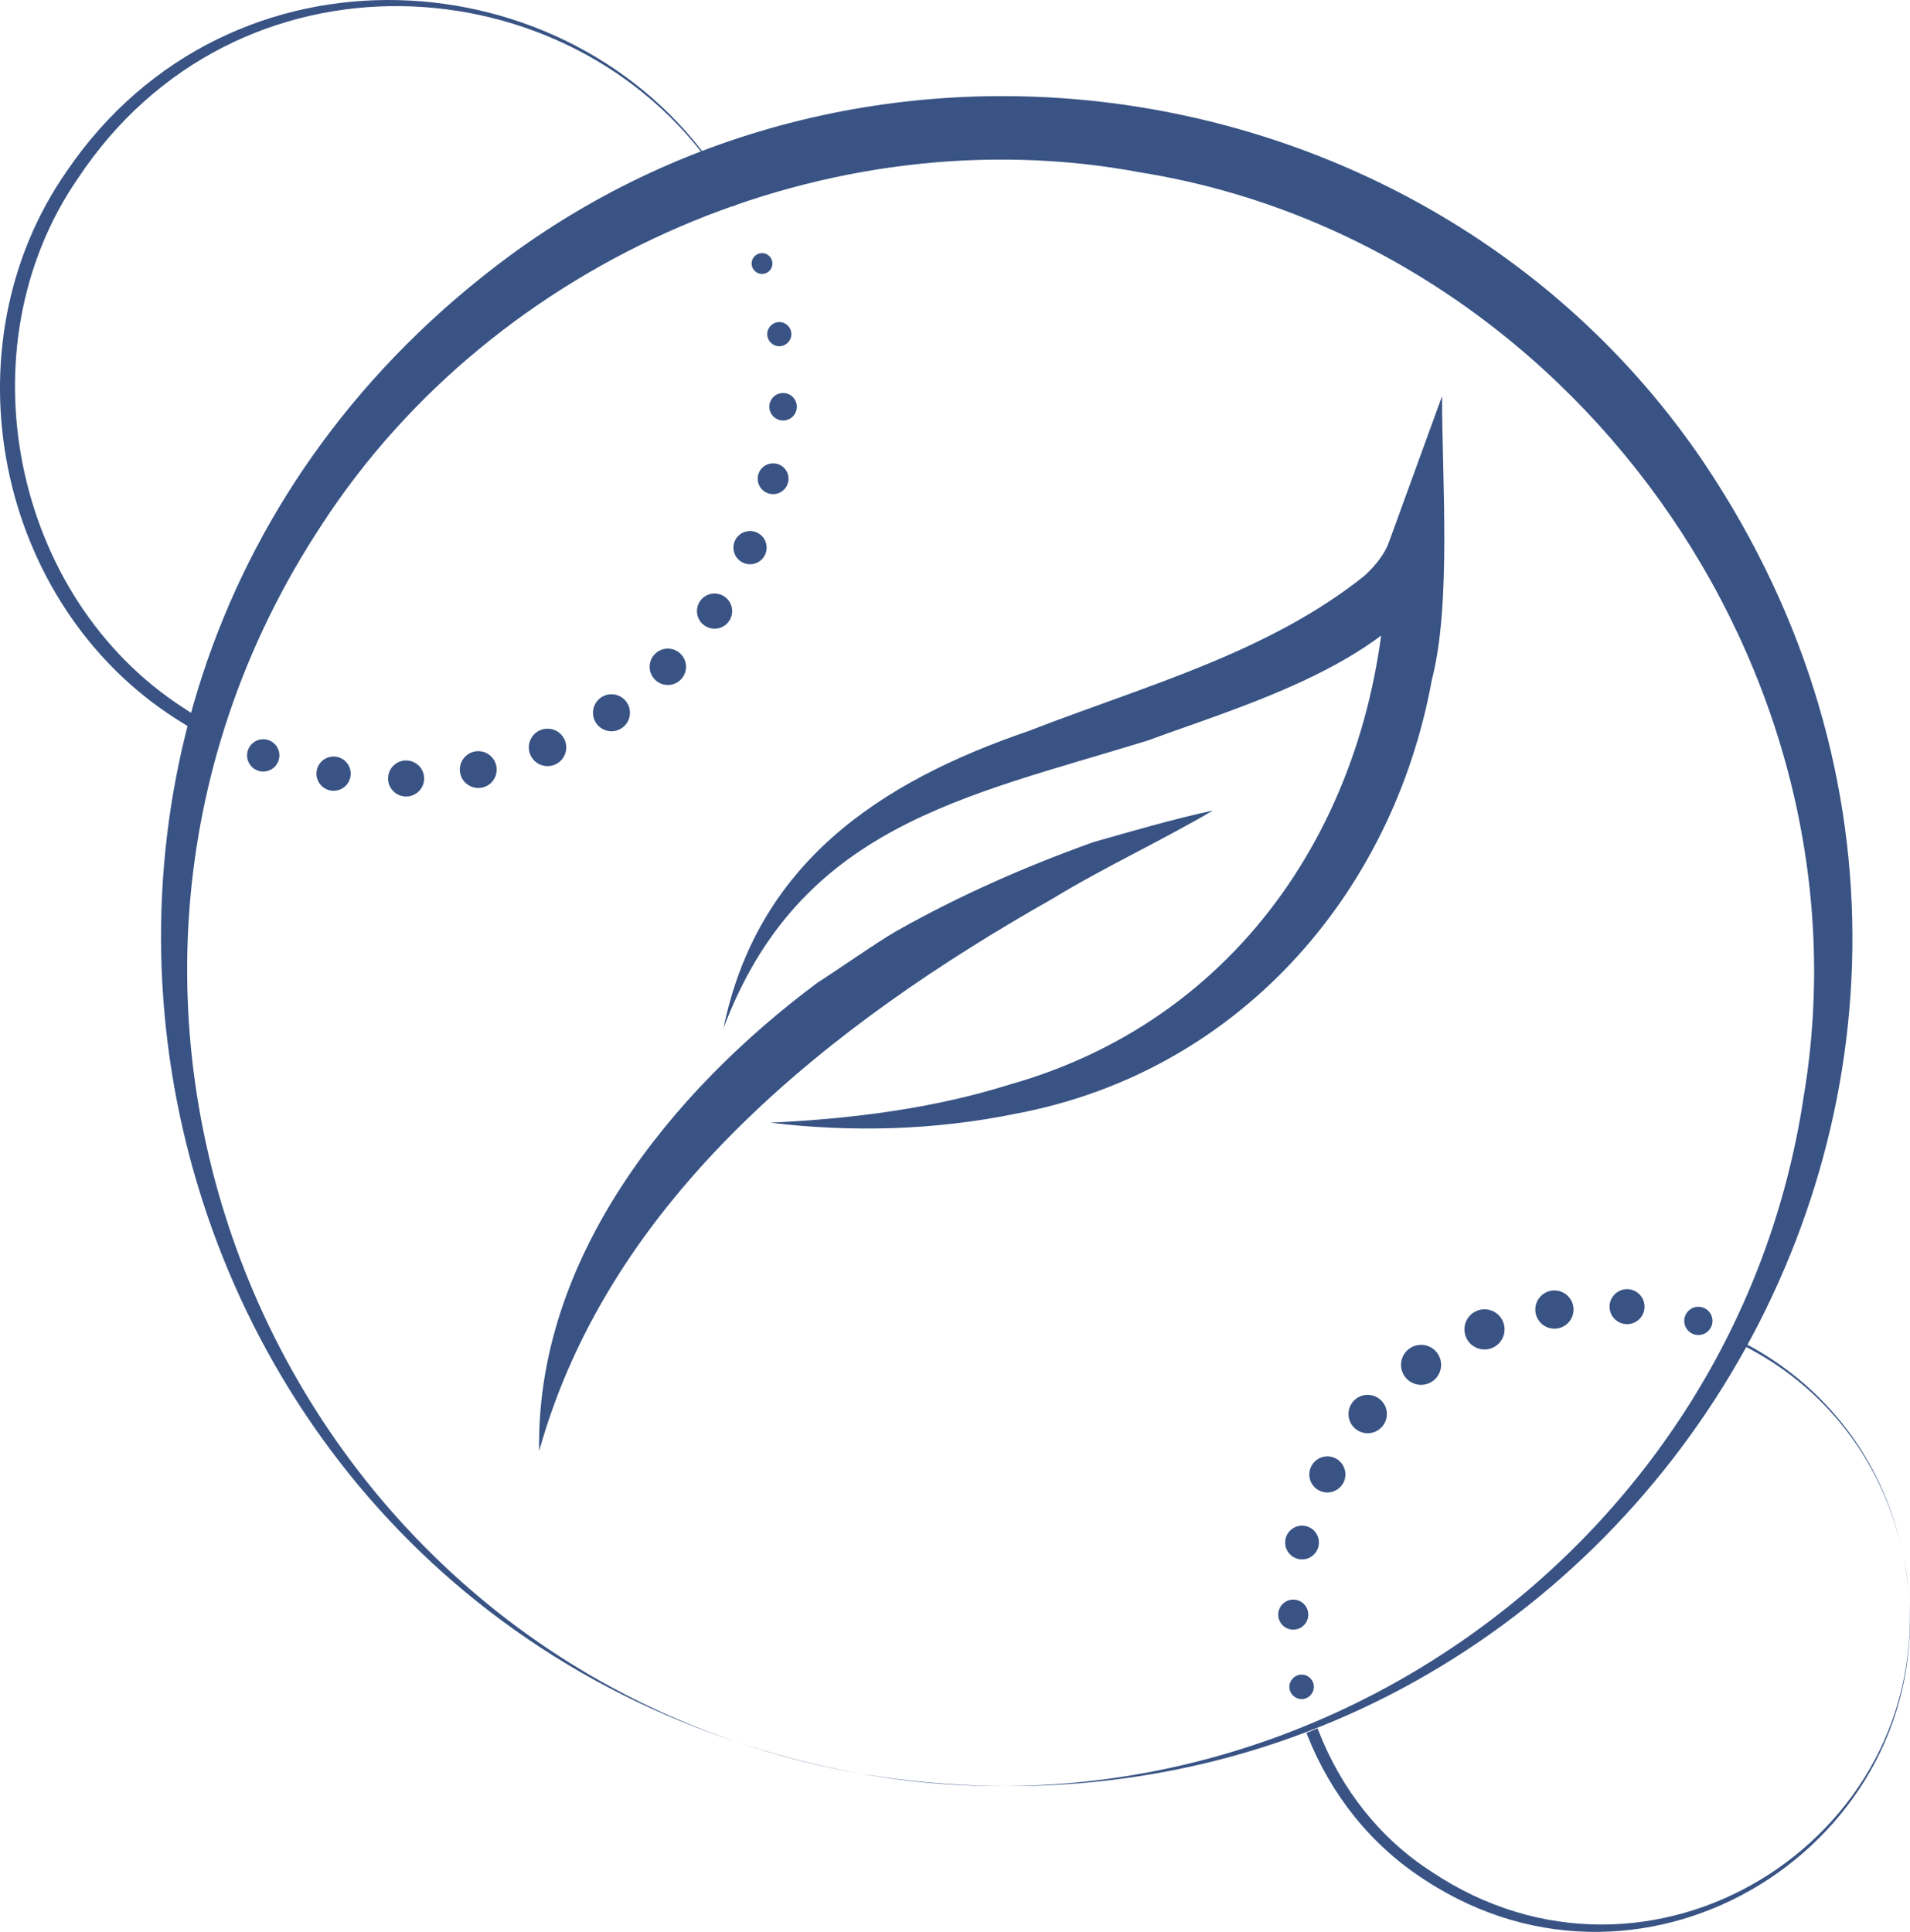
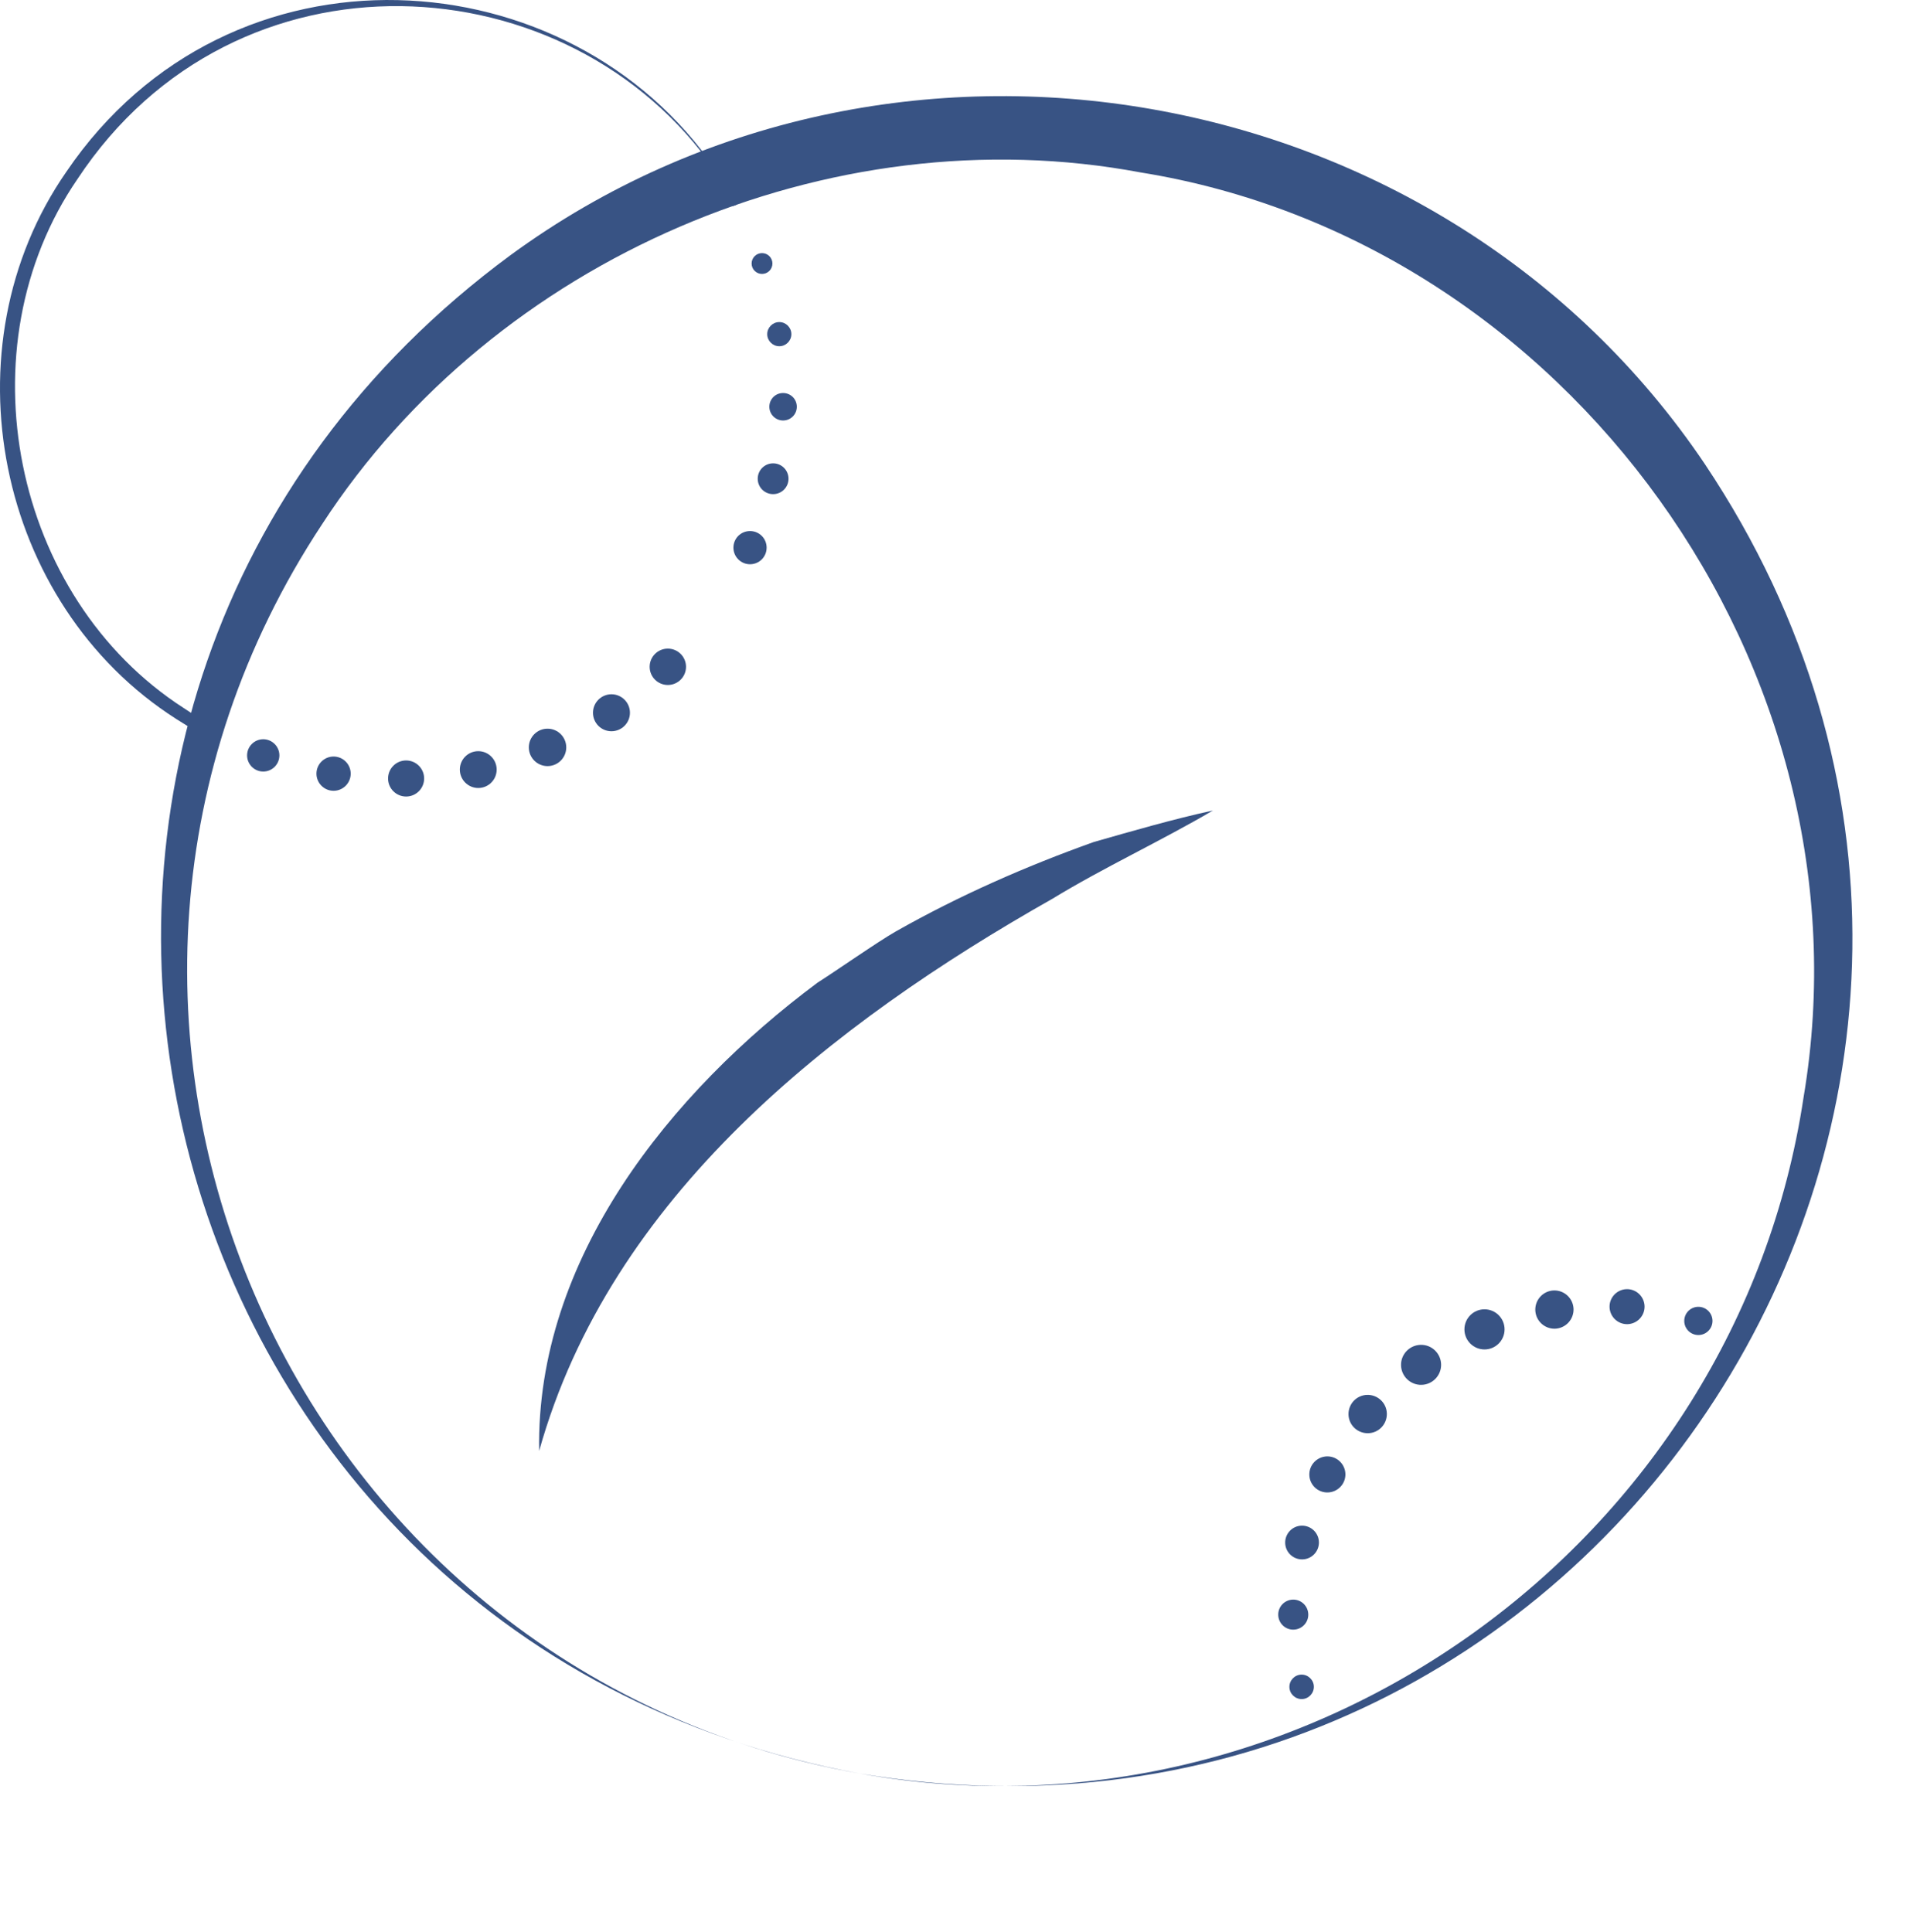
<svg xmlns="http://www.w3.org/2000/svg" viewBox="0 0 253.08 256" data-name="Camada 2" id="Camada_2">
  <defs>
    <style>
      .cls-1 {
        fill: #385384;
      }
    </style>
  </defs>
  <g data-name="Camada 1" id="Camada_1-2">
    <g>
      <path d="M113.94,235.02C16.44,217.11-12.27,92.7,67.66,33.8,117.95-3.01,191.14,9.8,225.92,61.53c55.16,82.58-14.22,189.83-111.98,173.49h0ZM113.94,235.02c59.01,10.57,116.14-30.42,125.04-89.63,9.57-56.72-31.2-113.44-87.85-122.54-41.15-7.74-85.55,11.41-108.44,46.6C.03,134.05,37.56,221.52,113.94,235.02h0Z" class="cls-1" />
      <path d="M96.92,26.01c-.7-1.2-1.41-2.34-2.2-3.44C75.48-5.27,31.19-7.99,10.27,23.72-5.05,46.03,1.59,79.17,24.35,93.83c.71.48,1.43.93,2.14,1.37.73.44,1.45.85,2.18,1.24-.17.54-.35,1.08-.5,1.64-.73-.37-1.45-.77-2.18-1.2-.87-.5-1.76-1.04-2.63-1.6C-.53,80.05-7.37,46.03,8.8,22.75c21.66-31.9,66.75-28.65,86.05-.23.77,1.1,1.49,2.26,2.16,3.46l-.1.04Z" class="cls-1" />
      <g>
        <path d="M39,2.1s-.04-.02-.04-.05.02-.05.04-.05.05.02.05.05-.02.05-.05.05Z" class="cls-1" />
        <circle r="1.16" cy="26.14" cx="96.98" class="cls-1" />
        <circle r="1.38" cy="34.92" cx="100.97" class="cls-1" />
        <path d="M103.26,45.88c-.88,0-1.6-.72-1.6-1.6s.72-1.6,1.6-1.6,1.6.72,1.6,1.6-.72,1.6-1.6,1.6Z" class="cls-1" />
        <path d="M103.76,55.72c-1,0-1.82-.81-1.82-1.82s.81-1.82,1.82-1.82,1.82.81,1.82,1.82-.81,1.82-1.82,1.82Z" class="cls-1" />
        <path d="M102.44,65.48c-1.13,0-2.04-.91-2.04-2.04s.91-2.04,2.04-2.04,2.04.91,2.04,2.04-.91,2.04-2.04,2.04Z" class="cls-1" />
        <path d="M99.38,74.77c-1.21,0-2.2-.98-2.2-2.2s.98-2.2,2.2-2.2,2.2.98,2.2,2.2-.98,2.2-2.2,2.2Z" class="cls-1" />
-         <path d="M94.68,83.31c-1.28,0-2.33-1.04-2.33-2.33s1.04-2.33,2.33-2.33,2.33,1.04,2.33,2.33-1.04,2.33-2.33,2.33Z" class="cls-1" />
        <path d="M88.49,90.77c-1.33,0-2.41-1.08-2.41-2.41s1.08-2.41,2.41-2.41,2.41,1.08,2.41,2.41-1.08,2.41-2.41,2.41Z" class="cls-1" />
        <path d="M81.02,96.9c-1.36,0-2.45-1.1-2.45-2.45s1.1-2.45,2.45-2.45,2.45,1.1,2.45,2.45-1.1,2.45-2.45,2.45Z" class="cls-1" />
        <path d="M72.55,101.52c-1.37,0-2.48-1.11-2.48-2.48s1.11-2.48,2.48-2.48,2.48,1.11,2.48,2.48-1.11,2.48-2.48,2.48Z" class="cls-1" />
        <circle r="2.44" cy="101.98" cx="63.37" class="cls-1" />
        <path d="M53.81,105.55c-1.32,0-2.39-1.07-2.39-2.39s1.07-2.39,2.39-2.39,2.39,1.07,2.39,2.39-1.07,2.39-2.39,2.39Z" class="cls-1" />
        <path d="M44.2,104.79c-1.25,0-2.27-1.02-2.27-2.27s1.02-2.27,2.27-2.27,2.27,1.02,2.27,2.27-1.02,2.27-2.27,2.27Z" class="cls-1" />
        <path d="M34.88,102.24c-1.18,0-2.14-.96-2.14-2.14s.96-2.14,2.14-2.14,2.14.96,2.14,2.14-.96,2.14-2.14,2.14Z" class="cls-1" />
        <path d="M25.73,7.75s-.02-.01-.02-.02.01-.02.02-.02.02.01.02.02-.01.02-.02.02Z" class="cls-1" />
      </g>
-       <path d="M252.86,210.49c3.25,33.44-34.31,56.9-63.2,37.52-6.94-4.46-12-11.09-14.92-18.57-.08-.14-.12-.27-.17-.41-.48.21-.97.41-1.45.6.04.14.1.27.15.41,3.05,7.69,8.35,14.49,15.61,19.13,29.5,19.26,67.47-4.91,63.97-38.68ZM252.86,210.49c-.13-1.37-.33-2.76-.62-4.15.27,1.39.46,2.78.62,4.15ZM251.79,204.38c-3.01-12.21-10.8-21.18-20.46-26.3-.48-.23-.95-.48-1.43-.71-.02.12-.08.21-.15.31.46.23.95.46,1.41.7,9.68,4.95,17.52,13.81,20.63,26.01Z" class="cls-1" />
      <g>
        <path d="M172.51,225.15c-.89.02-1.64-.69-1.66-1.58s.69-1.64,1.58-1.66,1.64.69,1.66,1.58c.02.89-.69,1.64-1.58,1.66Z" class="cls-1" />
        <path d="M171.41,215.95c-1.1.03-2.01-.84-2.04-1.94s.84-2.01,1.94-2.04c1.1-.03,2.01.84,2.04,1.94.03,1.1-.84,2.01-1.94,2.04Z" class="cls-1" />
        <path d="M172.58,206.64c-1.23.03-2.26-.94-2.29-2.18-.03-1.23.94-2.26,2.18-2.29,1.23-.03,2.26.94,2.29,2.18.03,1.23-.94,2.26-2.18,2.29Z" class="cls-1" />
        <path d="M175.93,197.77c-1.32.03-2.41-1.01-2.44-2.33-.03-1.32,1.01-2.41,2.33-2.45,1.32-.03,2.41,1.01,2.45,2.33.03,1.32-1.01,2.41-2.33,2.45Z" class="cls-1" />
        <path d="M181.28,189.92c-1.4.03-2.57-1.07-2.6-2.48-.03-1.4,1.07-2.57,2.48-2.6,1.4-.03,2.57,1.07,2.6,2.48.03,1.4-1.07,2.57-2.48,2.6Z" class="cls-1" />
        <path d="M188.36,183.51c-1.46.04-2.68-1.12-2.72-2.58-.04-1.46,1.12-2.68,2.59-2.72s2.68,1.12,2.72,2.58c.04,1.46-1.12,2.68-2.58,2.72Z" class="cls-1" />
        <circle r="2.66" cy="176.16" cx="196.7" class="cls-1" />
        <path d="M206.03,176.07c-1.4.03-2.56-1.07-2.6-2.47-.03-1.4,1.07-2.56,2.47-2.6,1.4-.03,2.56,1.07,2.6,2.47.03,1.4-1.07,2.56-2.47,2.6Z" class="cls-1" />
        <path d="M215.65,175.47c-1.28.03-2.34-.98-2.38-2.26-.03-1.28.98-2.34,2.26-2.38,1.28-.03,2.34.98,2.38,2.26.03,1.28-.98,2.34-2.26,2.38Z" class="cls-1" />
        <circle transform="translate(-4.24 5.6) rotate(-1.41)" r="1.87" cy="175.03" cx="225.04" class="cls-1" />
      </g>
      <g>
        <path d="M71.44,192.27c-.45-25.46,17.39-47.54,36.89-62.06,2.44-1.54,7.97-5.42,10.4-6.8,8.33-4.72,17.2-8.62,26.19-11.83,5.26-1.5,10.49-3.02,15.8-4.18-6.8,4-14.53,7.58-21.24,11.68-29.26,16.55-58.62,39.49-68.04,73.19h0Z" class="cls-1" />
-         <path d="M95.84,136.36c4.44-21.79,20.47-32.66,40.47-39.5,15.31-5.95,31.69-10.32,44.51-20.58,1.52-1.4,2.68-2.95,3.2-4.39l7.06-19.4c-.03,10.59,1.27,27.48-1.35,37.57-5.24,28.76-25.95,52-54.99,57.49-10.84,2.24-21.9,2.52-32.67,1.22,10.82-.51,21.57-1.87,31.67-5.04,32.08-9.05,49.75-38.06,50.03-70.37,0,0,7.4,1.19,7.4,1.19-5.64,13.06-26.68,18.99-39.1,23.58-24.44,7.54-46.14,11.32-56.25,38.23h0Z" class="cls-1" />
      </g>
    </g>
  </g>
</svg>